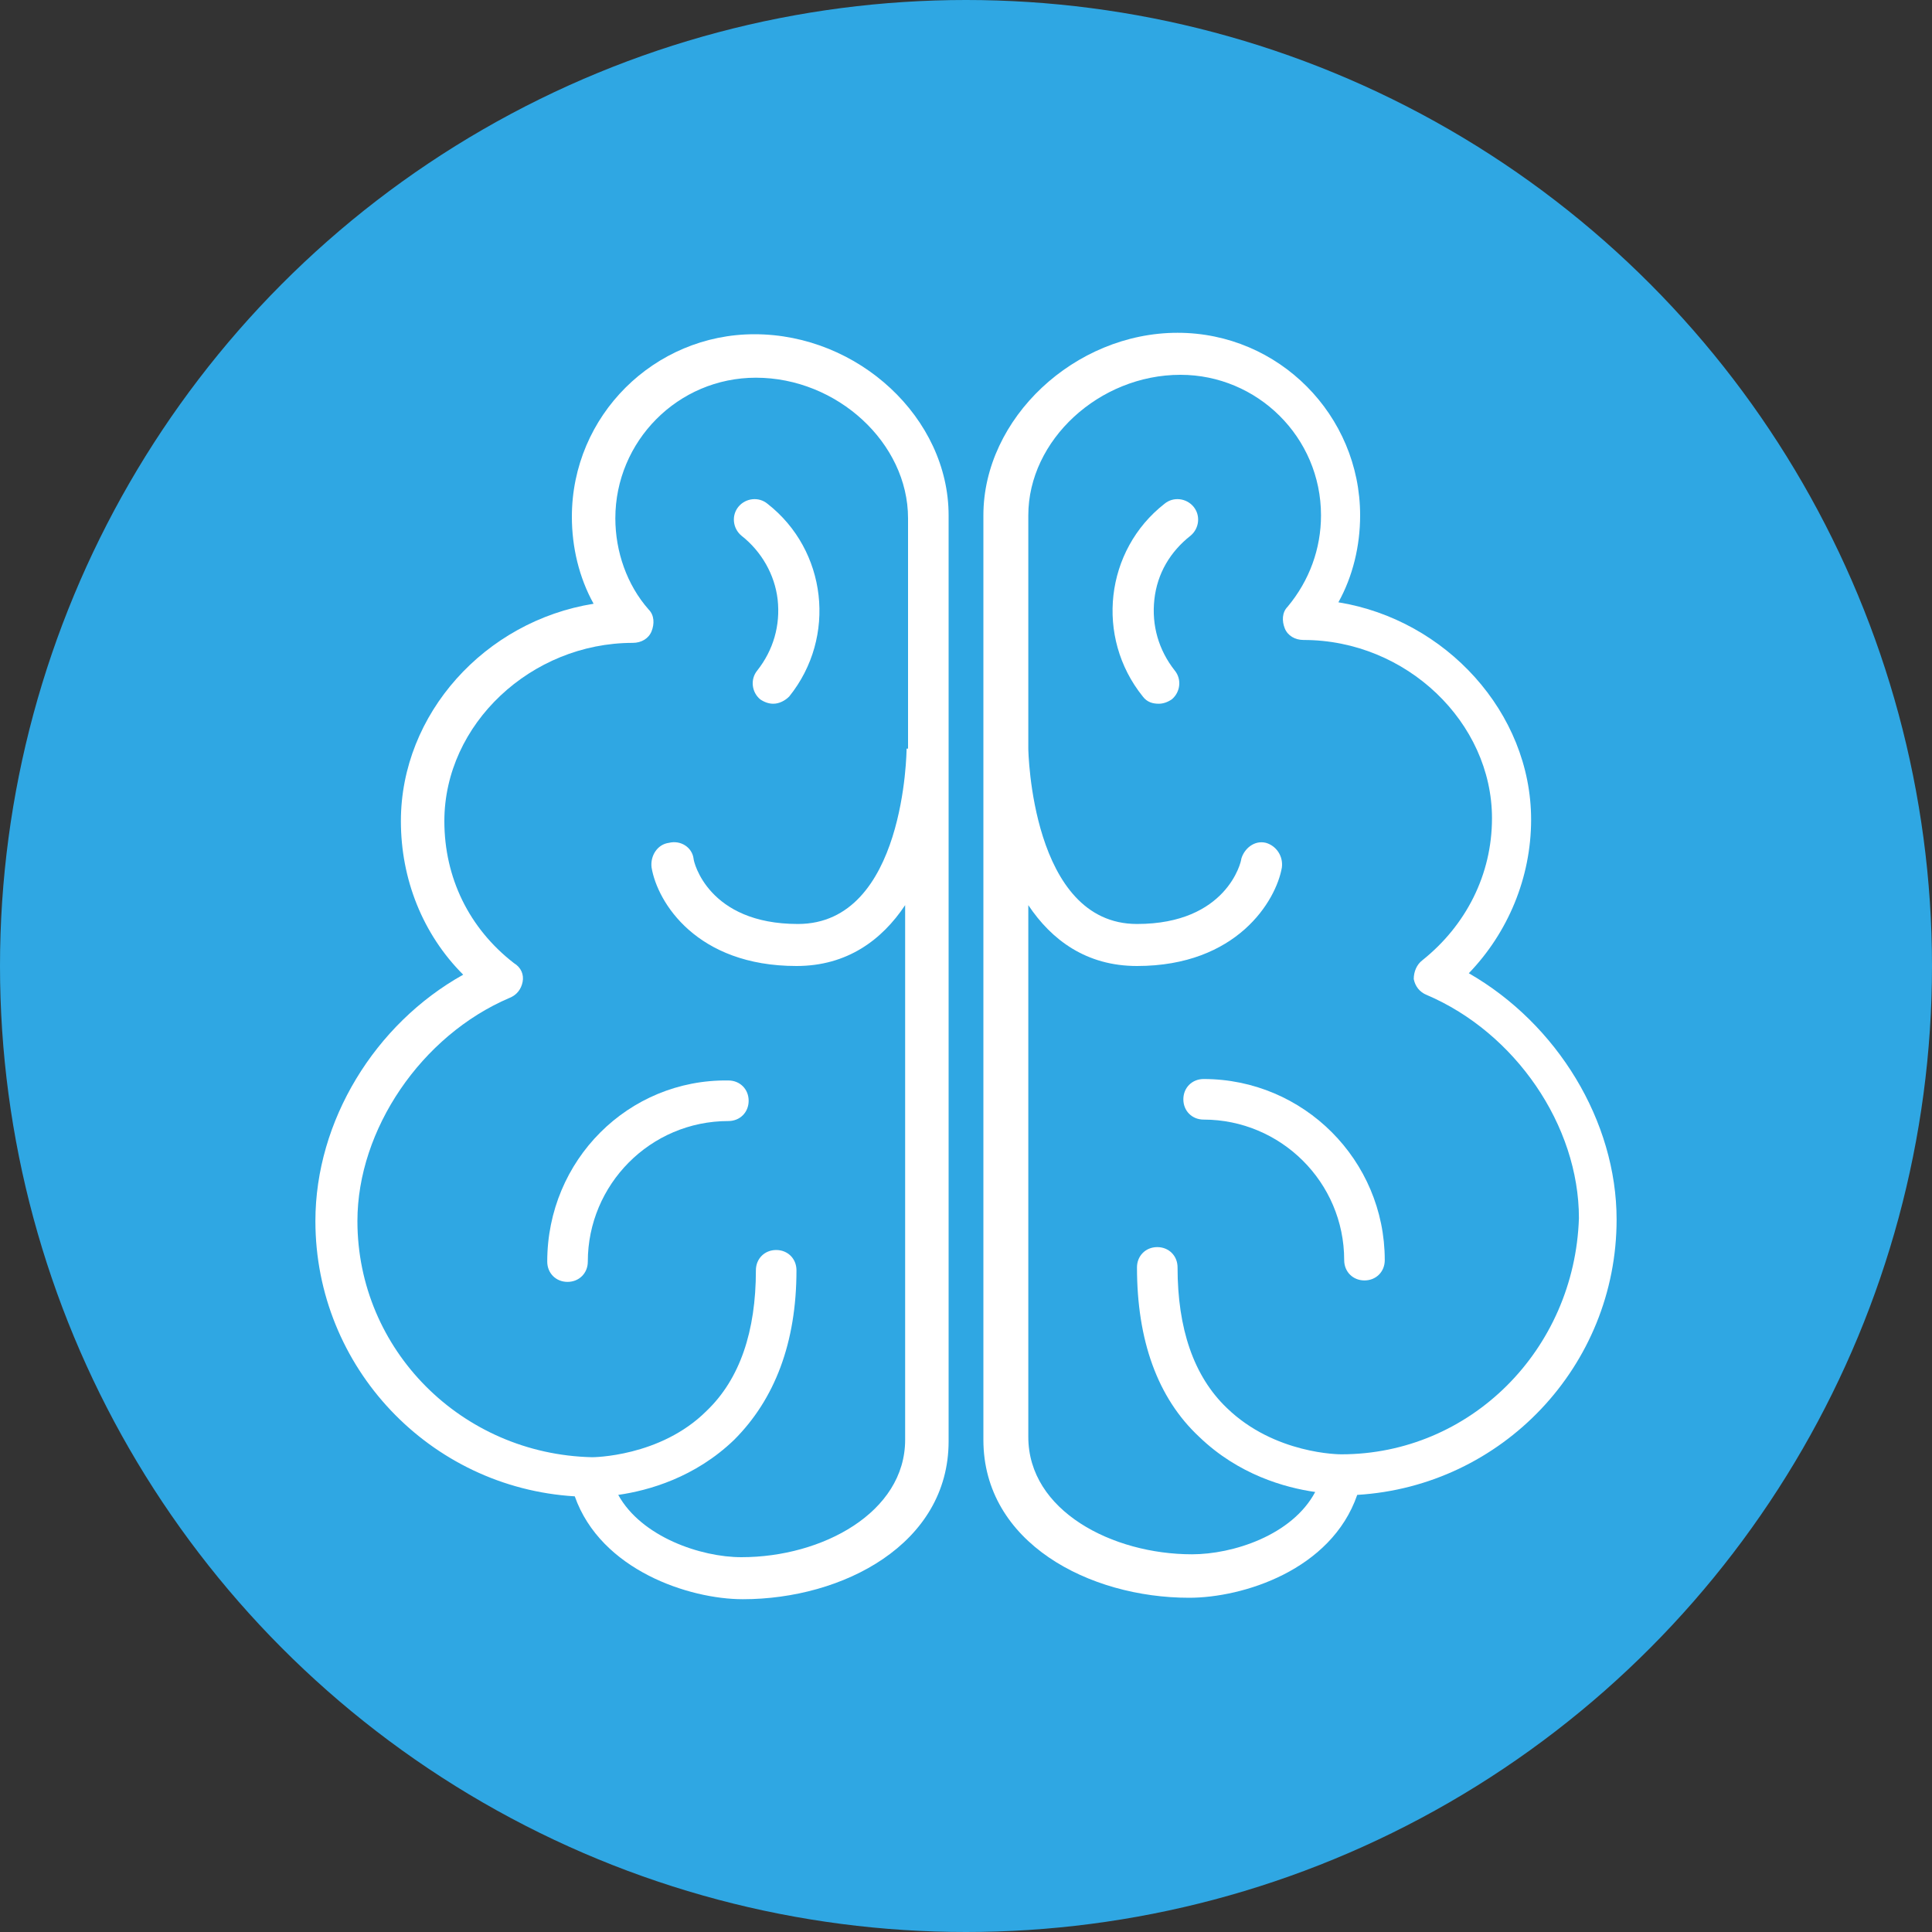
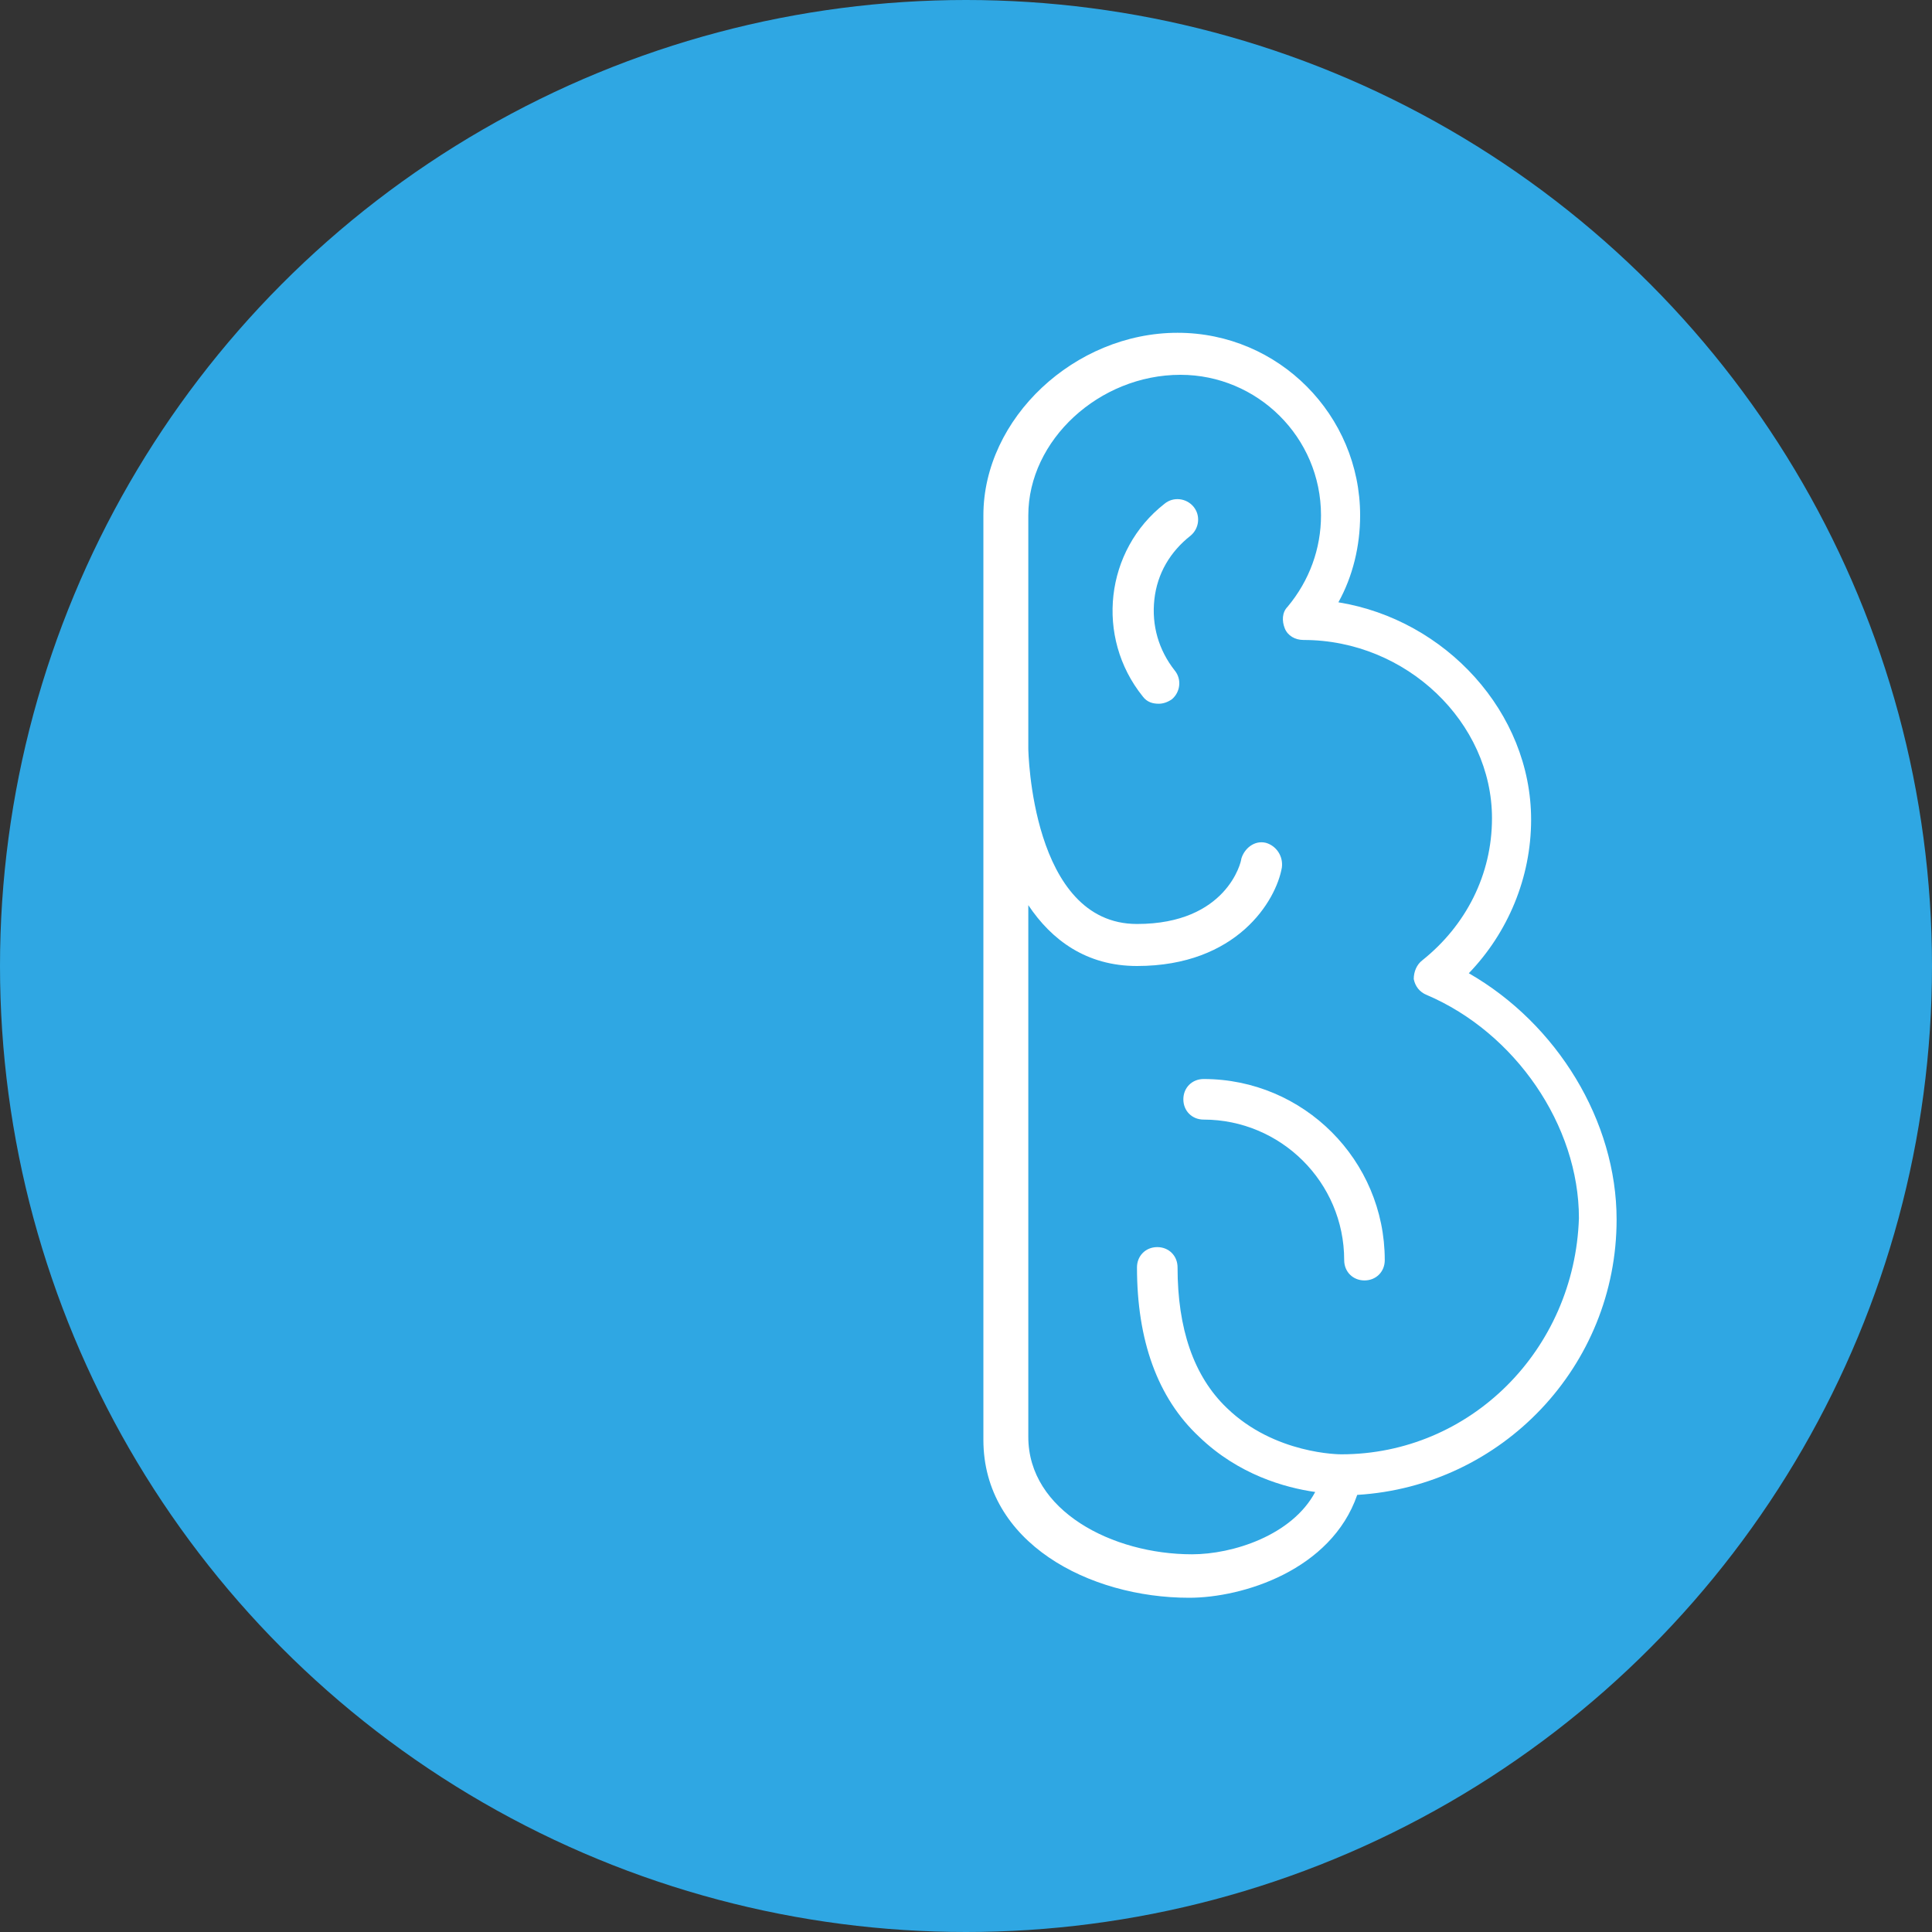
<svg xmlns="http://www.w3.org/2000/svg" width="80" height="80" viewBox="0 0 80 80" fill="none">
  <rect x="0" y="0" width="80" height="80" fill="#333333" stroke="none" />
  <circle cx="40" cy="40" r="40" fill="#2FA7E3" />
-   <path d="M31.24 13.84C27.1 13.84 23.68 17.2 23.68 21.4C23.68 22.66 23.98 23.92 24.58 25C20.08 25.72 16.6 29.56 16.6 34C16.6 36.4 17.5 38.68 19.18 40.36C15.52 42.4 13.06 46.42 13.06 50.56C13.06 56.62 17.8 61.6 23.8 61.96C24.88 65.02 28.54 66.22 30.76 66.22C34.9 66.22 39.28 63.94 39.28 59.68V21.34C39.28 17.32 35.56 13.84 31.24 13.84ZM37.54 31C37.54 31.06 37.48 38.26 33.04 38.26C29.32 38.26 28.72 35.68 28.72 35.56C28.66 35.08 28.18 34.78 27.7 34.9C27.22 34.96 26.92 35.44 26.98 35.92C27.22 37.36 28.84 40 32.98 40C35.08 40 36.52 38.92 37.48 37.48V59.62C37.48 62.62 34.06 64.48 30.7 64.48C29.02 64.48 26.56 63.64 25.6 61.9C26.86 61.72 28.78 61.18 30.4 59.62C32.08 57.94 32.98 55.6 32.98 52.6C32.98 52.12 32.62 51.76 32.14 51.76C31.66 51.76 31.3 52.12 31.3 52.6C31.3 55.12 30.64 57.1 29.26 58.42C27.34 60.34 24.52 60.34 24.52 60.34C19.12 60.22 14.8 55.9 14.8 50.56C14.8 46.78 17.44 42.88 21.1 41.32C21.4 41.2 21.58 40.96 21.64 40.66C21.7 40.36 21.58 40.06 21.28 39.88C19.42 38.44 18.4 36.34 18.4 34C18.4 29.98 22 26.62 26.2 26.62C26.56 26.62 26.86 26.44 26.98 26.14C27.1 25.84 27.1 25.48 26.86 25.24C25.96 24.22 25.48 22.84 25.48 21.46C25.48 18.28 28.06 15.64 31.3 15.64C34.66 15.64 37.6 18.34 37.6 21.46V31H37.54Z" fill="white" />
-   <path d="M22.66 52.24C22.66 52.72 23.02 53.08 23.5 53.08C23.98 53.08 24.34 52.72 24.34 52.24C24.34 49.06 26.92 46.42 30.16 46.42C30.64 46.42 31 46.06 31 45.58C31 45.1 30.64 44.74 30.16 44.74C26.02 44.68 22.66 48.04 22.66 52.24Z" fill="white" />
-   <path d="M31.78 20.86C31.42 20.56 30.88 20.62 30.58 20.98C30.28 21.34 30.34 21.88 30.7 22.18C31.54 22.84 32.08 23.8 32.2 24.82C32.32 25.9 32.02 26.92 31.36 27.76C31.06 28.12 31.12 28.66 31.48 28.96C31.66 29.08 31.84 29.14 32.02 29.14C32.26 29.14 32.5 29.02 32.68 28.84C34.66 26.38 34.24 22.78 31.78 20.86Z" fill="white" />
  <path d="M60.82 40.3C62.44 38.62 63.4 36.34 63.4 33.94C63.4 29.5 59.86 25.66 55.42 24.94C56.02 23.86 56.32 22.6 56.32 21.34C56.32 17.2 52.96 13.78 48.76 13.78C44.5 13.78 40.72 17.32 40.72 21.34V59.62C40.72 63.88 45.1 66.16 49.24 66.16C51.46 66.16 55.12 65.02 56.2 61.9C62.2 61.54 66.94 56.56 66.94 50.5C66.94 46.42 64.48 42.4 60.82 40.3ZM55.54 60.22C55.48 60.22 55.54 60.22 55.54 60.22C55.48 60.22 52.78 60.22 50.8 58.3C49.42 56.98 48.76 55 48.76 52.48C48.76 52 48.4 51.64 47.92 51.64C47.44 51.64 47.08 52 47.08 52.48C47.08 55.48 47.92 57.88 49.66 59.5C51.28 61.06 53.2 61.6 54.46 61.78C53.5 63.58 51.04 64.36 49.36 64.36C46.06 64.36 42.58 62.56 42.58 59.5V37.48C43.54 38.92 44.98 40 47.08 40C51.22 40 52.84 37.3 53.08 35.92C53.14 35.44 52.84 35.02 52.42 34.9C51.94 34.78 51.52 35.14 51.4 35.56C51.4 35.68 50.8 38.26 47.08 38.26C42.7 38.26 42.58 31.06 42.58 31V21.34C42.58 18.22 45.52 15.52 48.88 15.52C52.06 15.52 54.7 18.1 54.7 21.34C54.7 22.72 54.22 24.04 53.32 25.12C53.08 25.36 53.08 25.72 53.2 26.02C53.32 26.32 53.62 26.5 53.98 26.5C58.24 26.5 61.78 29.92 61.78 33.88C61.78 36.22 60.7 38.32 58.9 39.76C58.66 39.94 58.54 40.24 58.54 40.54C58.6 40.84 58.78 41.08 59.08 41.2C62.74 42.76 65.38 46.6 65.38 50.44C65.2 55.9 60.88 60.22 55.54 60.22Z" fill="white" />
  <path d="M49.84 44.68C49.36 44.68 49 45.04 49 45.52C49 46 49.36 46.36 49.84 46.36C53.02 46.36 55.66 48.94 55.66 52.18C55.66 52.66 56.02 53.02 56.5 53.02C56.98 53.02 57.34 52.66 57.34 52.18C57.34 48.04 53.98 44.68 49.84 44.68Z" fill="white" />
  <path d="M48.22 20.86C45.76 22.78 45.34 26.38 47.32 28.84C47.5 29.08 47.74 29.14 47.98 29.14C48.16 29.14 48.34 29.08 48.52 28.96C48.88 28.66 48.94 28.12 48.64 27.76C47.98 26.92 47.68 25.9 47.8 24.82C47.92 23.74 48.46 22.84 49.3 22.18C49.66 21.88 49.72 21.34 49.42 20.98C49.12 20.62 48.58 20.56 48.22 20.86Z" fill="white" />
</svg>